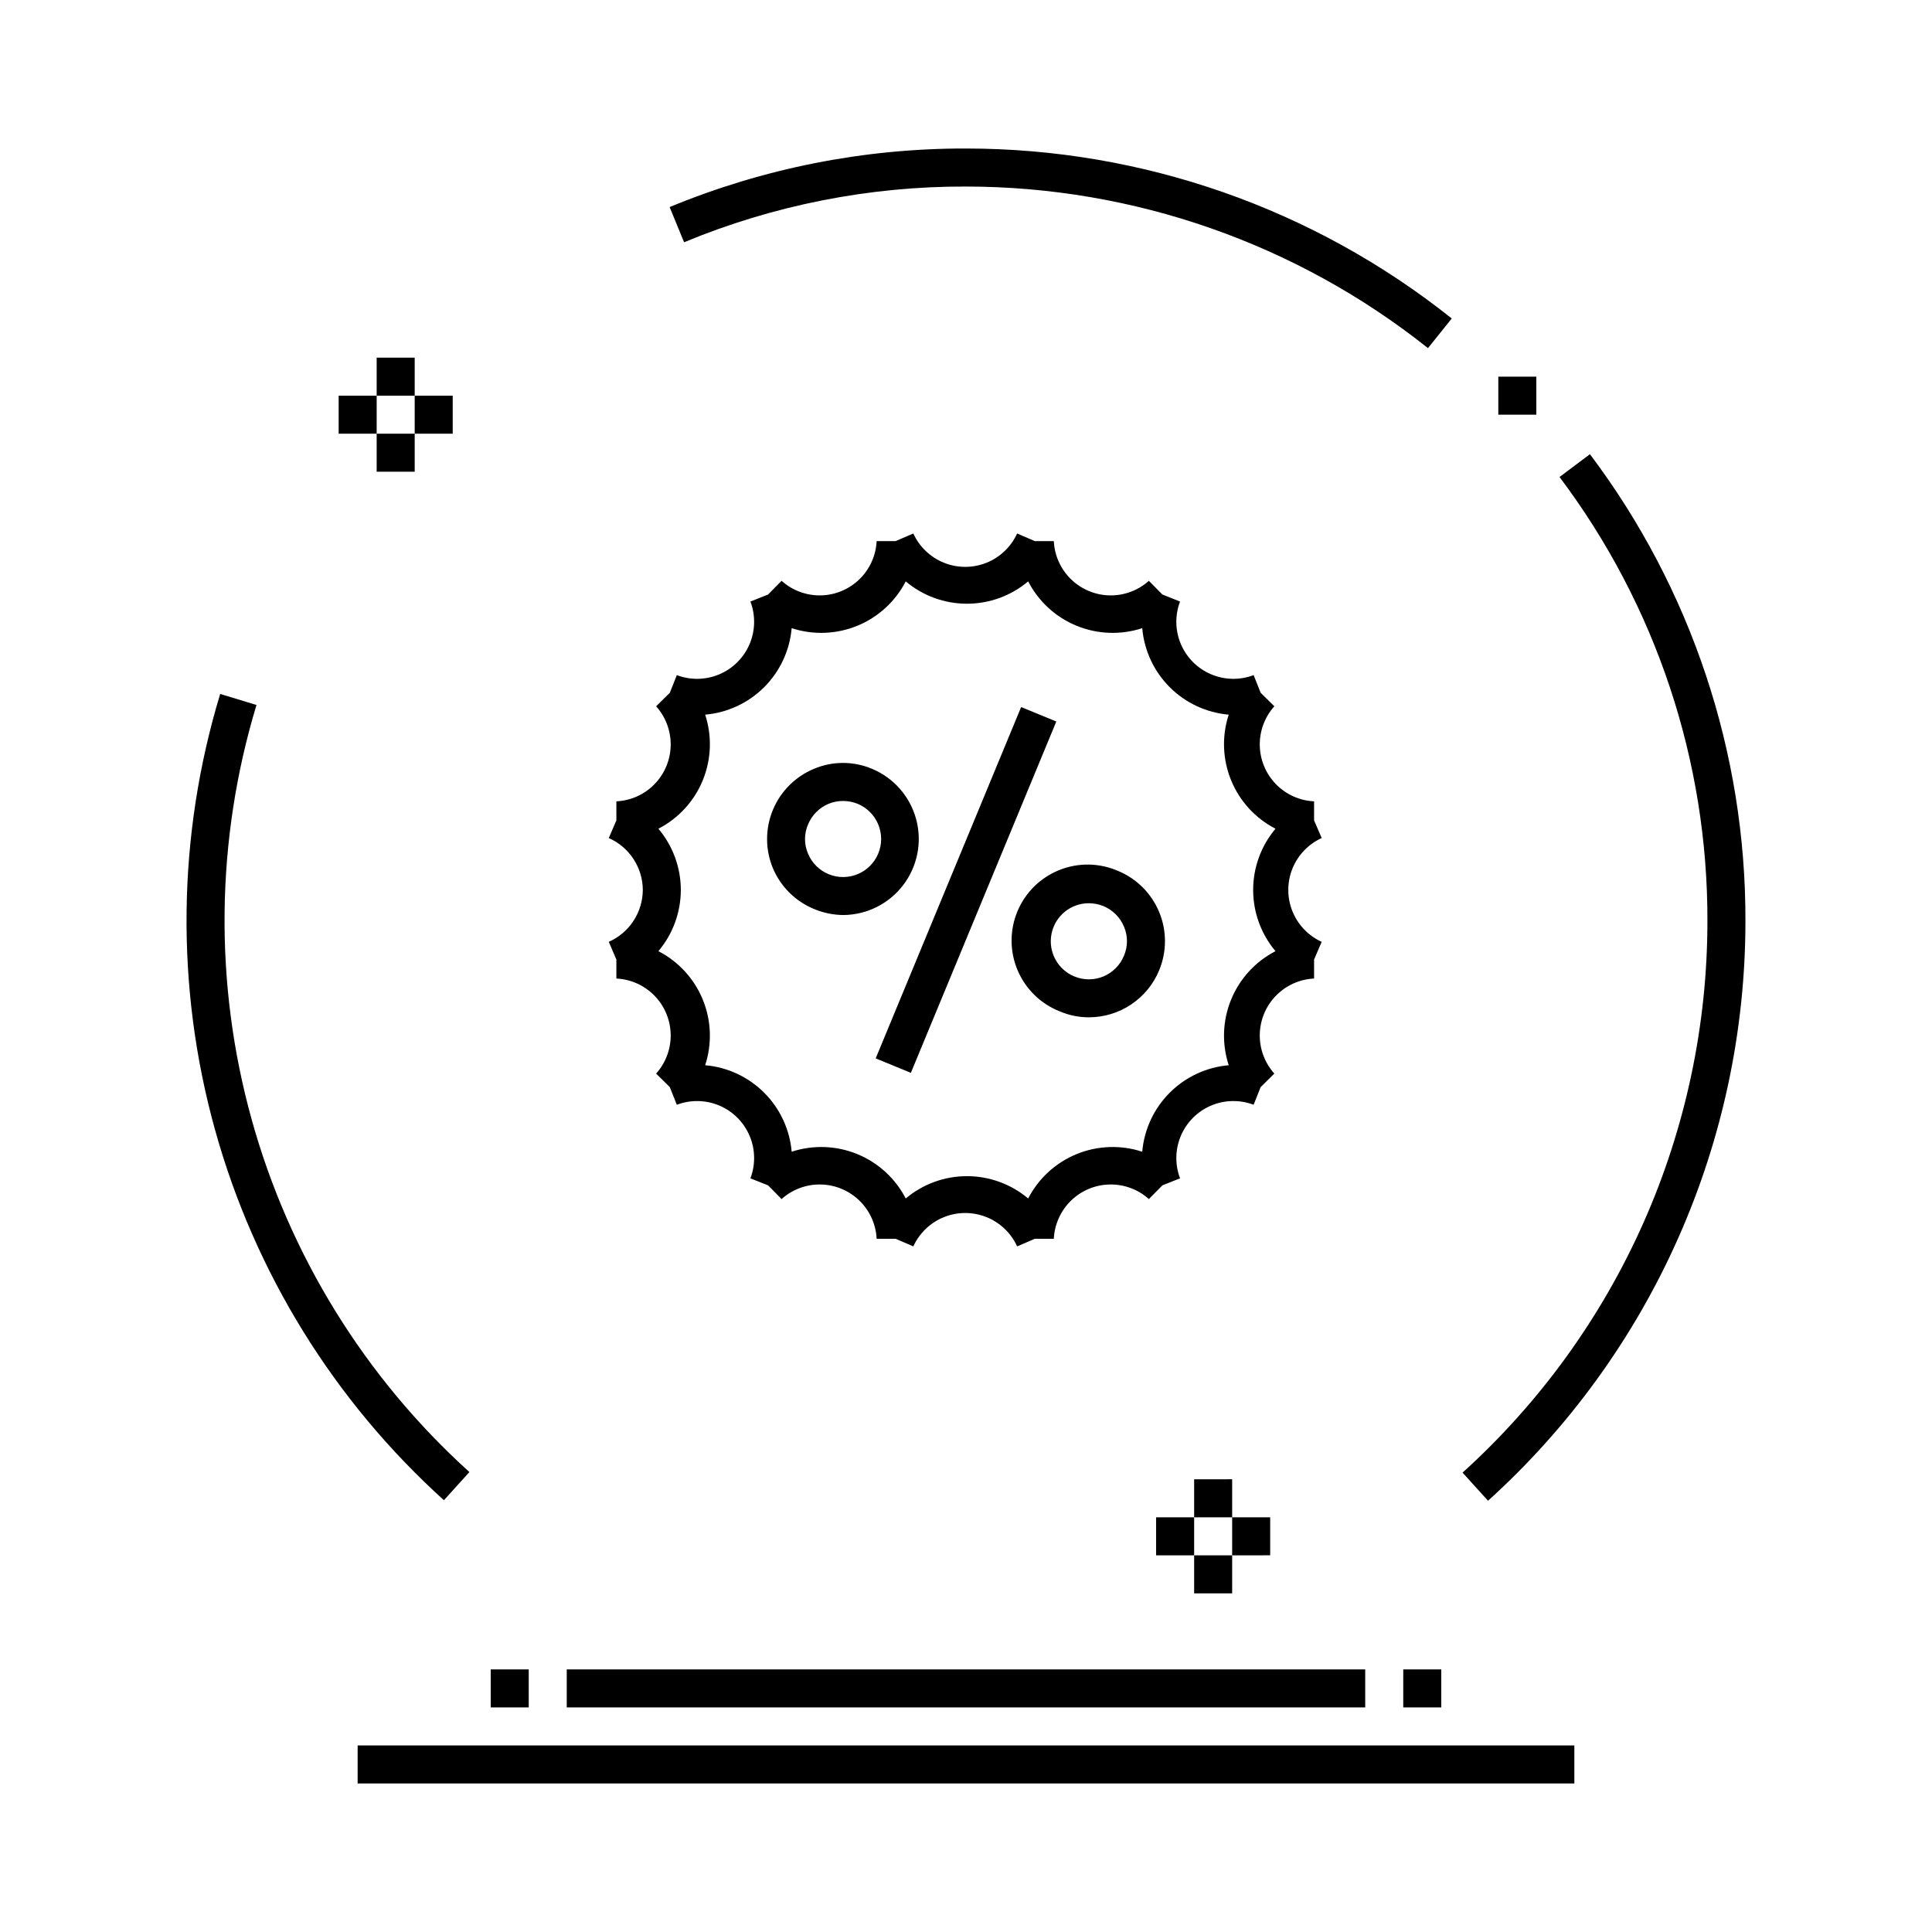
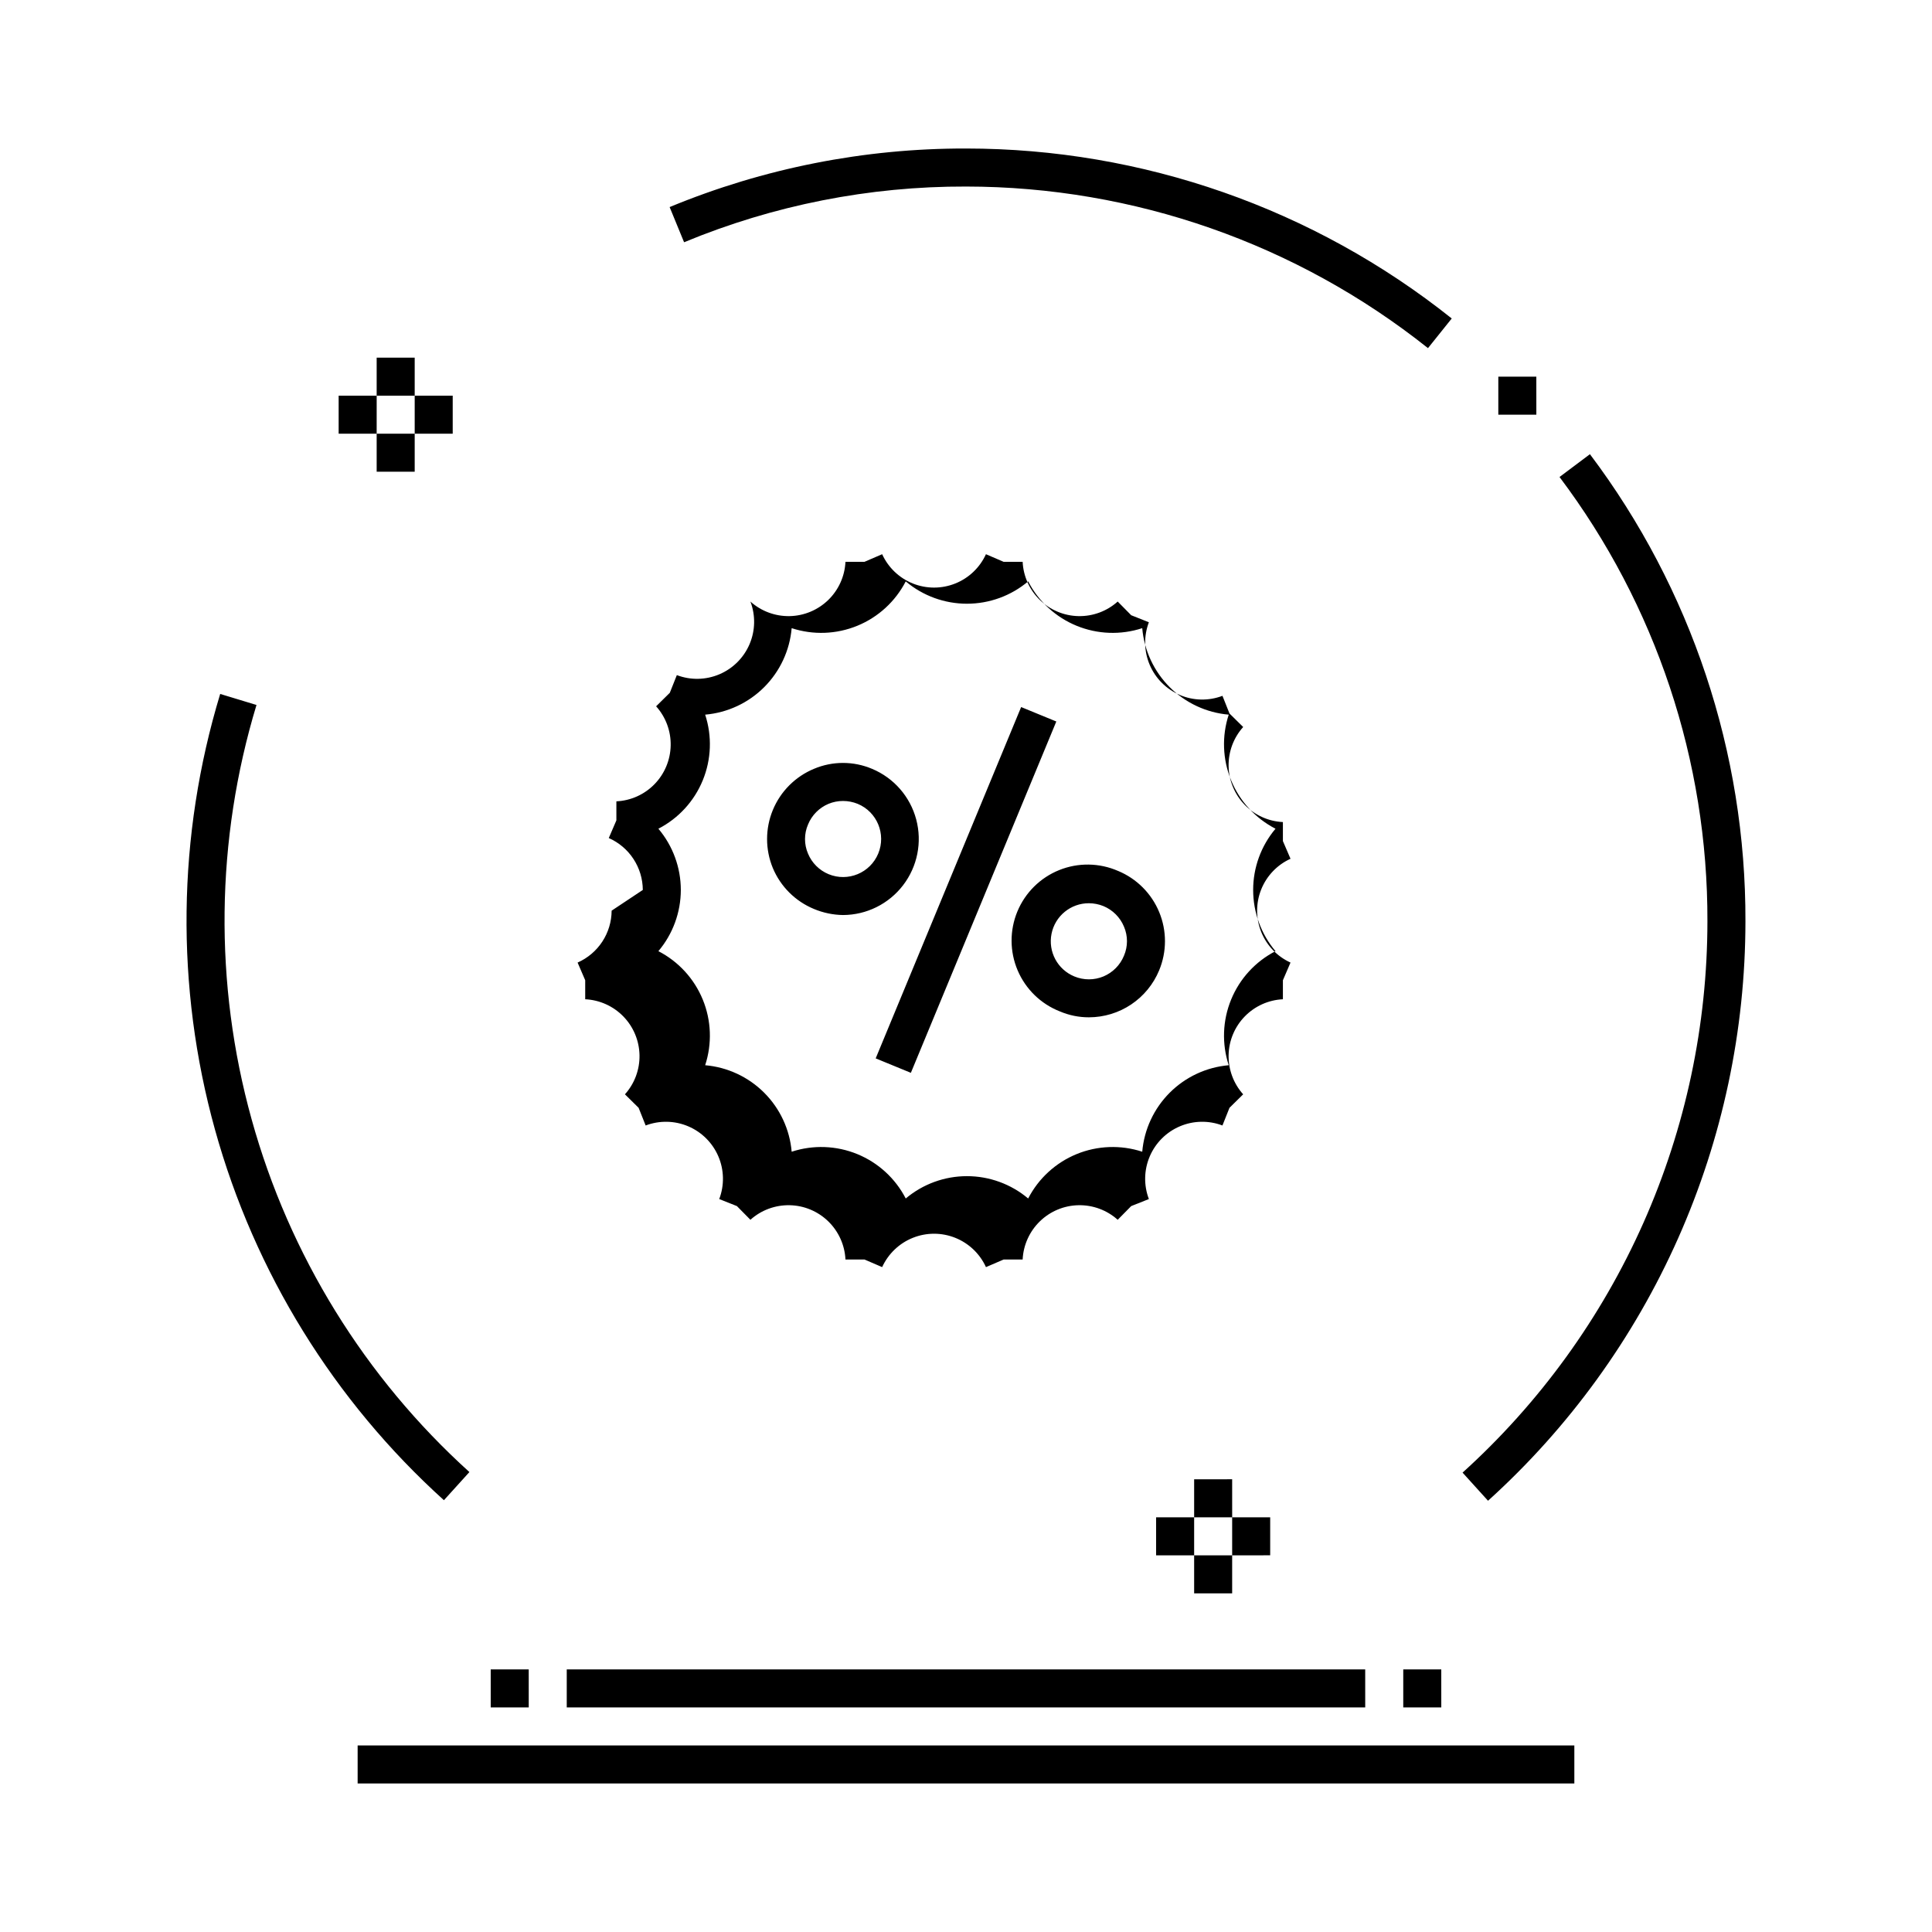
<svg xmlns="http://www.w3.org/2000/svg" fill="#000000" width="800px" height="800px" version="1.1" viewBox="144 144 512 512">
-   <path d="m243.82 258.93h-10.074v-10.078h10.078zm10.078-20.152h-10.078v10.078h10.078zm-10.078 30.23h10.078v-10.078h-10.078zm20.152-10.078v-10.078h-10.074v10.078zm186.41 287.17v10.078h10.078v-10.078zm20.152-10.078-10.074 0.004v10.078h10.078zm0 30.23v-10.074h-10.074v10.078zm10.078-10.078v-10.074h-10.078v10.078zm70.531-312.36h-10.074v10.078h10.078zm-35.266 352.67h10.078l-0.004-10.078h-10.074zm-115.88 10.074h-161.22v10.078h322.44v-10.078zm105.8-10.078-0.004-10.074h-211.6v10.078h211.6zm-221.68-10.074h-10.074v10.078h10.078zm-22.469-44.84 6.75-7.457v0.004c-27.707-25.051-47.723-57.465-57.711-93.457-9.992-35.992-9.547-74.082 1.285-109.83l-9.621-2.922c-11.402 37.574-11.883 77.613-1.383 115.45 10.5 37.832 31.547 71.898 60.68 98.223zm344.91-153.41c0.129-44.652-14.344-88.121-41.211-123.79l-8.062 6.047h0.004c25.547 33.926 39.312 75.27 39.195 117.74-0.012 27.535-5.789 54.762-16.965 79.926-11.18 25.164-27.504 47.707-47.926 66.18l6.75 7.457v-0.004c21.469-19.41 38.629-43.105 50.375-69.551 11.75-26.449 17.828-55.066 17.84-84.008zm-206.56-194.72c44.473 0.031 87.625 15.129 122.43 42.824l6.297-7.859c-36.57-29.156-81.953-45.035-128.72-45.043-26.949-0.059-53.645 5.215-78.547 15.52l3.828 9.32h0.004c23.68-9.82 49.078-14.84 74.715-14.762zm-85.648 186.41c-0.016-2.922-0.875-5.773-2.477-8.211-1.598-2.441-3.871-4.367-6.543-5.543l2.016-4.684v-5.043c3.828-0.18 7.441-1.809 10.113-4.555 2.672-2.746 4.199-6.406 4.277-10.234 0.078-3.832-1.301-7.547-3.859-10.398l3.629-3.578 1.863-4.684-0.004-0.004c3.652 1.391 7.699 1.309 11.293-0.223 3.594-1.527 6.453-4.391 7.984-7.984s1.609-7.637 0.223-11.289l4.684-1.863 3.578-3.629c2.852 2.559 6.57 3.938 10.398 3.863 3.832-0.078 7.488-1.609 10.234-4.277 2.746-2.672 4.375-6.289 4.559-10.113h5.039l4.684-2.016c1.613 3.535 4.523 6.316 8.133 7.762 3.609 1.445 7.633 1.445 11.242 0 3.609-1.445 6.519-4.227 8.133-7.762l4.684 2.016h5.039c0.184 3.824 1.812 7.441 4.559 10.113 2.746 2.668 6.402 4.199 10.234 4.277 3.832 0.074 7.547-1.305 10.398-3.863l3.578 3.629 4.684 1.863c-1.387 3.652-1.309 7.695 0.223 11.289s4.391 6.457 7.984 7.984c3.594 1.531 7.641 1.613 11.293 0.223l1.863 4.684 3.629 3.578-0.004 0.004c-2.559 2.852-3.938 6.566-3.859 10.398 0.078 3.828 1.605 7.488 4.277 10.234 2.672 2.746 6.285 4.375 10.113 4.555v5.039l2.016 4.684v0.004c-3.539 1.609-6.316 4.523-7.766 8.129-1.445 3.609-1.445 7.637 0 11.246 1.449 3.606 4.227 6.519 7.766 8.133l-2.016 4.684v5.039c-3.828 0.184-7.441 1.812-10.113 4.559-2.672 2.746-4.199 6.402-4.277 10.234-0.078 3.828 1.301 7.547 3.859 10.398l-3.629 3.578-1.863 4.684h0.004c-3.652-1.387-7.699-1.309-11.293 0.223-3.594 1.527-6.453 4.391-7.984 7.984s-1.609 7.641-0.223 11.289l-4.684 1.863-3.578 3.629c-2.852-2.559-6.566-3.938-10.398-3.859-3.832 0.074-7.488 1.605-10.234 4.277-2.746 2.672-4.375 6.285-4.559 10.113h-5.039l-4.684 2.016v-0.004c-1.613-3.535-4.523-6.316-8.133-7.762s-7.633-1.445-11.242 0-6.519 4.227-8.133 7.762l-4.684-2.016h-5.039v0.004c-0.184-3.828-1.812-7.441-4.559-10.113-2.746-2.672-6.402-4.203-10.234-4.277-3.828-0.078-7.547 1.301-10.398 3.859l-3.578-3.629-4.684-1.863c1.387-3.648 1.309-7.695-0.223-11.289s-4.391-6.457-7.984-7.984c-3.594-1.531-7.641-1.609-11.293-0.223l-1.863-4.684-3.629-3.578h0.004c2.559-2.852 3.938-6.57 3.859-10.398-0.078-3.832-1.605-7.488-4.277-10.234-2.672-2.746-6.285-4.375-10.113-4.559v-5.039l-2.016-4.684c2.672-1.18 4.945-3.106 6.543-5.543 1.602-2.441 2.461-5.293 2.477-8.211zm10.078 0h-0.004c-0.008 5.938-2.113 11.684-5.945 16.223 5.324 2.742 9.492 7.293 11.762 12.832 2.273 5.539 2.496 11.707 0.633 17.395 5.91 0.512 11.445 3.09 15.641 7.285 4.191 4.191 6.773 9.73 7.285 15.637 5.688-1.859 11.855-1.637 17.395 0.633 5.539 2.273 10.09 6.441 12.832 11.762 4.543-3.82 10.285-5.918 16.223-5.918s11.684 2.098 16.223 5.918c2.746-5.32 7.293-9.488 12.832-11.762 5.539-2.269 11.707-2.492 17.398-0.633 0.512-5.906 3.09-11.445 7.281-15.637 4.195-4.195 9.734-6.773 15.641-7.285-1.863-5.688-1.641-11.855 0.633-17.395 2.269-5.539 6.441-10.09 11.762-12.832-3.824-4.543-5.922-10.289-5.922-16.223 0-5.938 2.098-11.684 5.922-16.223-5.32-2.746-9.492-7.293-11.762-12.836-2.273-5.539-2.496-11.703-0.633-17.395-5.906-0.512-11.445-3.09-15.641-7.285-4.191-4.191-6.769-9.73-7.281-15.637-5.691 1.863-11.859 1.637-17.398-0.633-5.539-2.269-10.086-6.441-12.832-11.762-4.539 3.824-10.285 5.918-16.223 5.918s-11.68-2.094-16.223-5.918c-2.742 5.32-7.293 9.492-12.832 11.762-5.539 2.269-11.707 2.496-17.395 0.633-0.512 5.906-3.094 11.445-7.285 15.637-4.195 4.195-9.73 6.773-15.641 7.285 1.863 5.691 1.641 11.855-0.633 17.395-2.269 5.543-6.438 10.09-11.762 12.836 3.832 4.535 5.938 10.281 5.945 16.223zm60.961 48.465 38.543-93.105-9.32-3.828-38.547 93.105zm-36.578-54.262c-2.039-4.93-2.035-10.469 0.004-15.398 2.039-4.93 5.953-8.848 10.879-10.898 4.926-2.09 10.488-2.09 15.414 0 5.766 2.41 10.086 7.359 11.695 13.398 1.609 6.039 0.328 12.48-3.473 17.441-3.797 4.961-9.68 7.883-15.93 7.902-2.648-0.039-5.266-0.586-7.707-1.613-4.918-2.031-8.828-5.926-10.883-10.832zm9.32-3.828c1.023 2.461 2.977 4.418 5.441 5.441 5.144 2.129 11.043-0.316 13.172-5.465 2.129-5.148-0.316-11.047-5.465-13.176-1.234-0.496-2.551-0.754-3.879-0.754-1.312 0-2.613 0.254-3.828 0.754-2.473 1.035-4.43 3.012-5.441 5.492-1.059 2.461-1.059 5.246 0 7.707zm82.172 4.586c4.938 2.051 8.859 5.977 10.898 10.918 2.043 4.941 2.035 10.492-0.016 15.43-1.523 3.68-4.102 6.824-7.41 9.039-3.309 2.215-7.199 3.398-11.184 3.406-2.648 0.008-5.269-0.523-7.707-1.562-5.039-1.973-9.074-5.891-11.195-10.871s-2.148-10.602-0.078-15.605c2.07-5 6.066-8.957 11.086-10.98 5.019-2.023 10.645-1.941 15.605 0.227zm-11.586 27.961h-0.004c2.469 1.023 5.242 1.023 7.711 0 2.469-1.035 4.43-3.012 5.438-5.492 1.059-2.461 1.059-5.246 0-7.707-1.02-2.461-2.977-4.418-5.438-5.441-1.219-0.492-2.519-0.75-3.832-0.758-4.82-0.023-8.984 3.371-9.93 8.102-0.945 4.731 1.59 9.465 6.051 11.297z" />
+   <path d="m243.82 258.93h-10.074v-10.078h10.078zm10.078-20.152h-10.078v10.078h10.078zm-10.078 30.23h10.078v-10.078h-10.078zm20.152-10.078v-10.078h-10.074v10.078zm186.41 287.17v10.078h10.078v-10.078zm20.152-10.078-10.074 0.004v10.078h10.078zm0 30.23v-10.074h-10.074v10.078zm10.078-10.078v-10.074h-10.078v10.078zm70.531-312.36h-10.074v10.078h10.078zm-35.266 352.67h10.078l-0.004-10.078h-10.074zm-115.88 10.074h-161.22v10.078h322.44v-10.078zm105.8-10.078-0.004-10.074h-211.6v10.078h211.6zm-221.68-10.074h-10.074v10.078h10.078zm-22.469-44.84 6.75-7.457v0.004c-27.707-25.051-47.723-57.465-57.711-93.457-9.992-35.992-9.547-74.082 1.285-109.83l-9.621-2.922c-11.402 37.574-11.883 77.613-1.383 115.45 10.5 37.832 31.547 71.898 60.68 98.223zm344.91-153.41c0.129-44.652-14.344-88.121-41.211-123.79l-8.062 6.047h0.004c25.547 33.926 39.312 75.27 39.195 117.74-0.012 27.535-5.789 54.762-16.965 79.926-11.18 25.164-27.504 47.707-47.926 66.18l6.75 7.457v-0.004c21.469-19.41 38.629-43.105 50.375-69.551 11.75-26.449 17.828-55.066 17.84-84.008zm-206.56-194.72c44.473 0.031 87.625 15.129 122.43 42.824l6.297-7.859c-36.57-29.156-81.953-45.035-128.72-45.043-26.949-0.059-53.645 5.215-78.547 15.52l3.828 9.32h0.004c23.68-9.82 49.078-14.84 74.715-14.762zm-85.648 186.41c-0.016-2.922-0.875-5.773-2.477-8.211-1.598-2.441-3.871-4.367-6.543-5.543l2.016-4.684v-5.043c3.828-0.18 7.441-1.809 10.113-4.555 2.672-2.746 4.199-6.406 4.277-10.234 0.078-3.832-1.301-7.547-3.859-10.398l3.629-3.578 1.863-4.684-0.004-0.004c3.652 1.391 7.699 1.309 11.293-0.223 3.594-1.527 6.453-4.391 7.984-7.984s1.609-7.637 0.223-11.289c2.852 2.559 6.57 3.938 10.398 3.863 3.832-0.078 7.488-1.609 10.234-4.277 2.746-2.672 4.375-6.289 4.559-10.113h5.039l4.684-2.016c1.613 3.535 4.523 6.316 8.133 7.762 3.609 1.445 7.633 1.445 11.242 0 3.609-1.445 6.519-4.227 8.133-7.762l4.684 2.016h5.039c0.184 3.824 1.812 7.441 4.559 10.113 2.746 2.668 6.402 4.199 10.234 4.277 3.832 0.074 7.547-1.305 10.398-3.863l3.578 3.629 4.684 1.863c-1.387 3.652-1.309 7.695 0.223 11.289s4.391 6.457 7.984 7.984c3.594 1.531 7.641 1.613 11.293 0.223l1.863 4.684 3.629 3.578-0.004 0.004c-2.559 2.852-3.938 6.566-3.859 10.398 0.078 3.828 1.605 7.488 4.277 10.234 2.672 2.746 6.285 4.375 10.113 4.555v5.039l2.016 4.684v0.004c-3.539 1.609-6.316 4.523-7.766 8.129-1.445 3.609-1.445 7.637 0 11.246 1.449 3.606 4.227 6.519 7.766 8.133l-2.016 4.684v5.039c-3.828 0.184-7.441 1.812-10.113 4.559-2.672 2.746-4.199 6.402-4.277 10.234-0.078 3.828 1.301 7.547 3.859 10.398l-3.629 3.578-1.863 4.684h0.004c-3.652-1.387-7.699-1.309-11.293 0.223-3.594 1.527-6.453 4.391-7.984 7.984s-1.609 7.641-0.223 11.289l-4.684 1.863-3.578 3.629c-2.852-2.559-6.566-3.938-10.398-3.859-3.832 0.074-7.488 1.605-10.234 4.277-2.746 2.672-4.375 6.285-4.559 10.113h-5.039l-4.684 2.016v-0.004c-1.613-3.535-4.523-6.316-8.133-7.762s-7.633-1.445-11.242 0-6.519 4.227-8.133 7.762l-4.684-2.016h-5.039v0.004c-0.184-3.828-1.812-7.441-4.559-10.113-2.746-2.672-6.402-4.203-10.234-4.277-3.828-0.078-7.547 1.301-10.398 3.859l-3.578-3.629-4.684-1.863c1.387-3.648 1.309-7.695-0.223-11.289s-4.391-6.457-7.984-7.984c-3.594-1.531-7.641-1.609-11.293-0.223l-1.863-4.684-3.629-3.578h0.004c2.559-2.852 3.938-6.57 3.859-10.398-0.078-3.832-1.605-7.488-4.277-10.234-2.672-2.746-6.285-4.375-10.113-4.559v-5.039l-2.016-4.684c2.672-1.18 4.945-3.106 6.543-5.543 1.602-2.441 2.461-5.293 2.477-8.211zm10.078 0h-0.004c-0.008 5.938-2.113 11.684-5.945 16.223 5.324 2.742 9.492 7.293 11.762 12.832 2.273 5.539 2.496 11.707 0.633 17.395 5.91 0.512 11.445 3.09 15.641 7.285 4.191 4.191 6.773 9.73 7.285 15.637 5.688-1.859 11.855-1.637 17.395 0.633 5.539 2.273 10.09 6.441 12.832 11.762 4.543-3.82 10.285-5.918 16.223-5.918s11.684 2.098 16.223 5.918c2.746-5.32 7.293-9.488 12.832-11.762 5.539-2.269 11.707-2.492 17.398-0.633 0.512-5.906 3.09-11.445 7.281-15.637 4.195-4.195 9.734-6.773 15.641-7.285-1.863-5.688-1.641-11.855 0.633-17.395 2.269-5.539 6.441-10.09 11.762-12.832-3.824-4.543-5.922-10.289-5.922-16.223 0-5.938 2.098-11.684 5.922-16.223-5.32-2.746-9.492-7.293-11.762-12.836-2.273-5.539-2.496-11.703-0.633-17.395-5.906-0.512-11.445-3.09-15.641-7.285-4.191-4.191-6.769-9.73-7.281-15.637-5.691 1.863-11.859 1.637-17.398-0.633-5.539-2.269-10.086-6.441-12.832-11.762-4.539 3.824-10.285 5.918-16.223 5.918s-11.68-2.094-16.223-5.918c-2.742 5.32-7.293 9.492-12.832 11.762-5.539 2.269-11.707 2.496-17.395 0.633-0.512 5.906-3.094 11.445-7.285 15.637-4.195 4.195-9.73 6.773-15.641 7.285 1.863 5.691 1.641 11.855-0.633 17.395-2.269 5.543-6.438 10.09-11.762 12.836 3.832 4.535 5.938 10.281 5.945 16.223zm60.961 48.465 38.543-93.105-9.32-3.828-38.547 93.105zm-36.578-54.262c-2.039-4.93-2.035-10.469 0.004-15.398 2.039-4.93 5.953-8.848 10.879-10.898 4.926-2.09 10.488-2.09 15.414 0 5.766 2.41 10.086 7.359 11.695 13.398 1.609 6.039 0.328 12.48-3.473 17.441-3.797 4.961-9.68 7.883-15.93 7.902-2.648-0.039-5.266-0.586-7.707-1.613-4.918-2.031-8.828-5.926-10.883-10.832zm9.32-3.828c1.023 2.461 2.977 4.418 5.441 5.441 5.144 2.129 11.043-0.316 13.172-5.465 2.129-5.148-0.316-11.047-5.465-13.176-1.234-0.496-2.551-0.754-3.879-0.754-1.312 0-2.613 0.254-3.828 0.754-2.473 1.035-4.43 3.012-5.441 5.492-1.059 2.461-1.059 5.246 0 7.707zm82.172 4.586c4.938 2.051 8.859 5.977 10.898 10.918 2.043 4.941 2.035 10.492-0.016 15.43-1.523 3.68-4.102 6.824-7.41 9.039-3.309 2.215-7.199 3.398-11.184 3.406-2.648 0.008-5.269-0.523-7.707-1.562-5.039-1.973-9.074-5.891-11.195-10.871s-2.148-10.602-0.078-15.605c2.07-5 6.066-8.957 11.086-10.98 5.019-2.023 10.645-1.941 15.605 0.227zm-11.586 27.961h-0.004c2.469 1.023 5.242 1.023 7.711 0 2.469-1.035 4.43-3.012 5.438-5.492 1.059-2.461 1.059-5.246 0-7.707-1.02-2.461-2.977-4.418-5.438-5.441-1.219-0.492-2.519-0.75-3.832-0.758-4.82-0.023-8.984 3.371-9.93 8.102-0.945 4.731 1.59 9.465 6.051 11.297z" />
</svg>